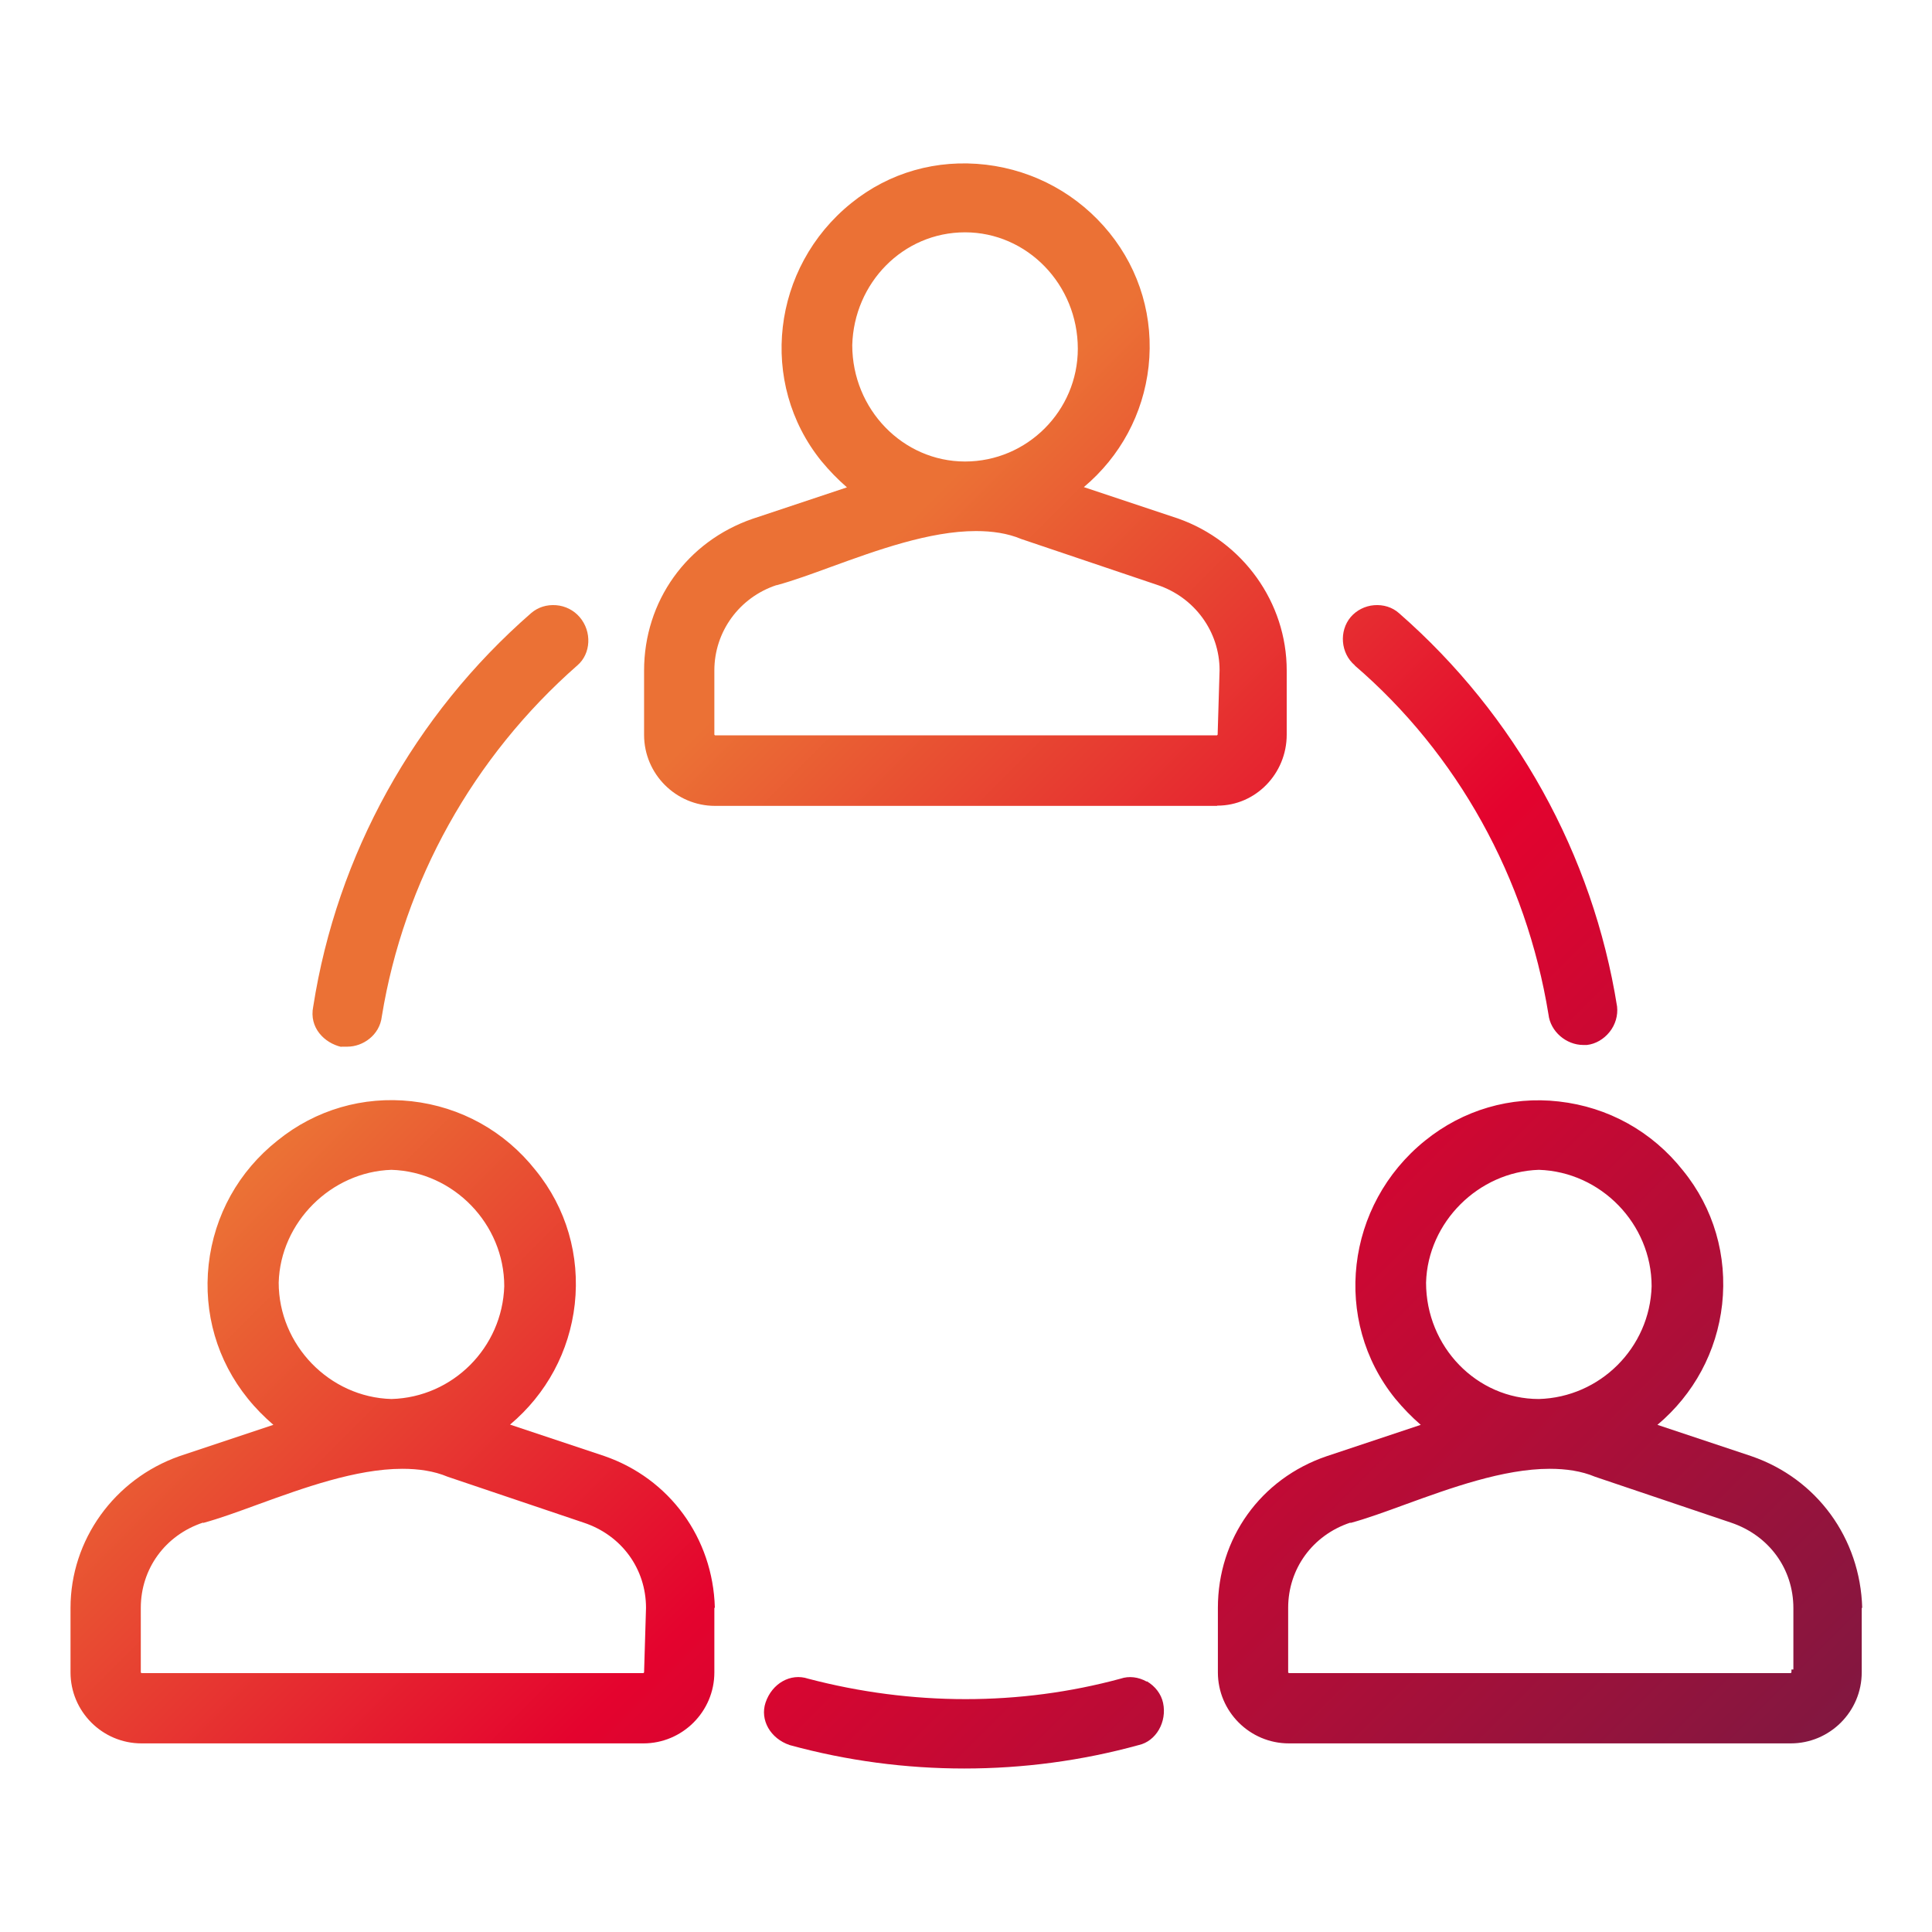
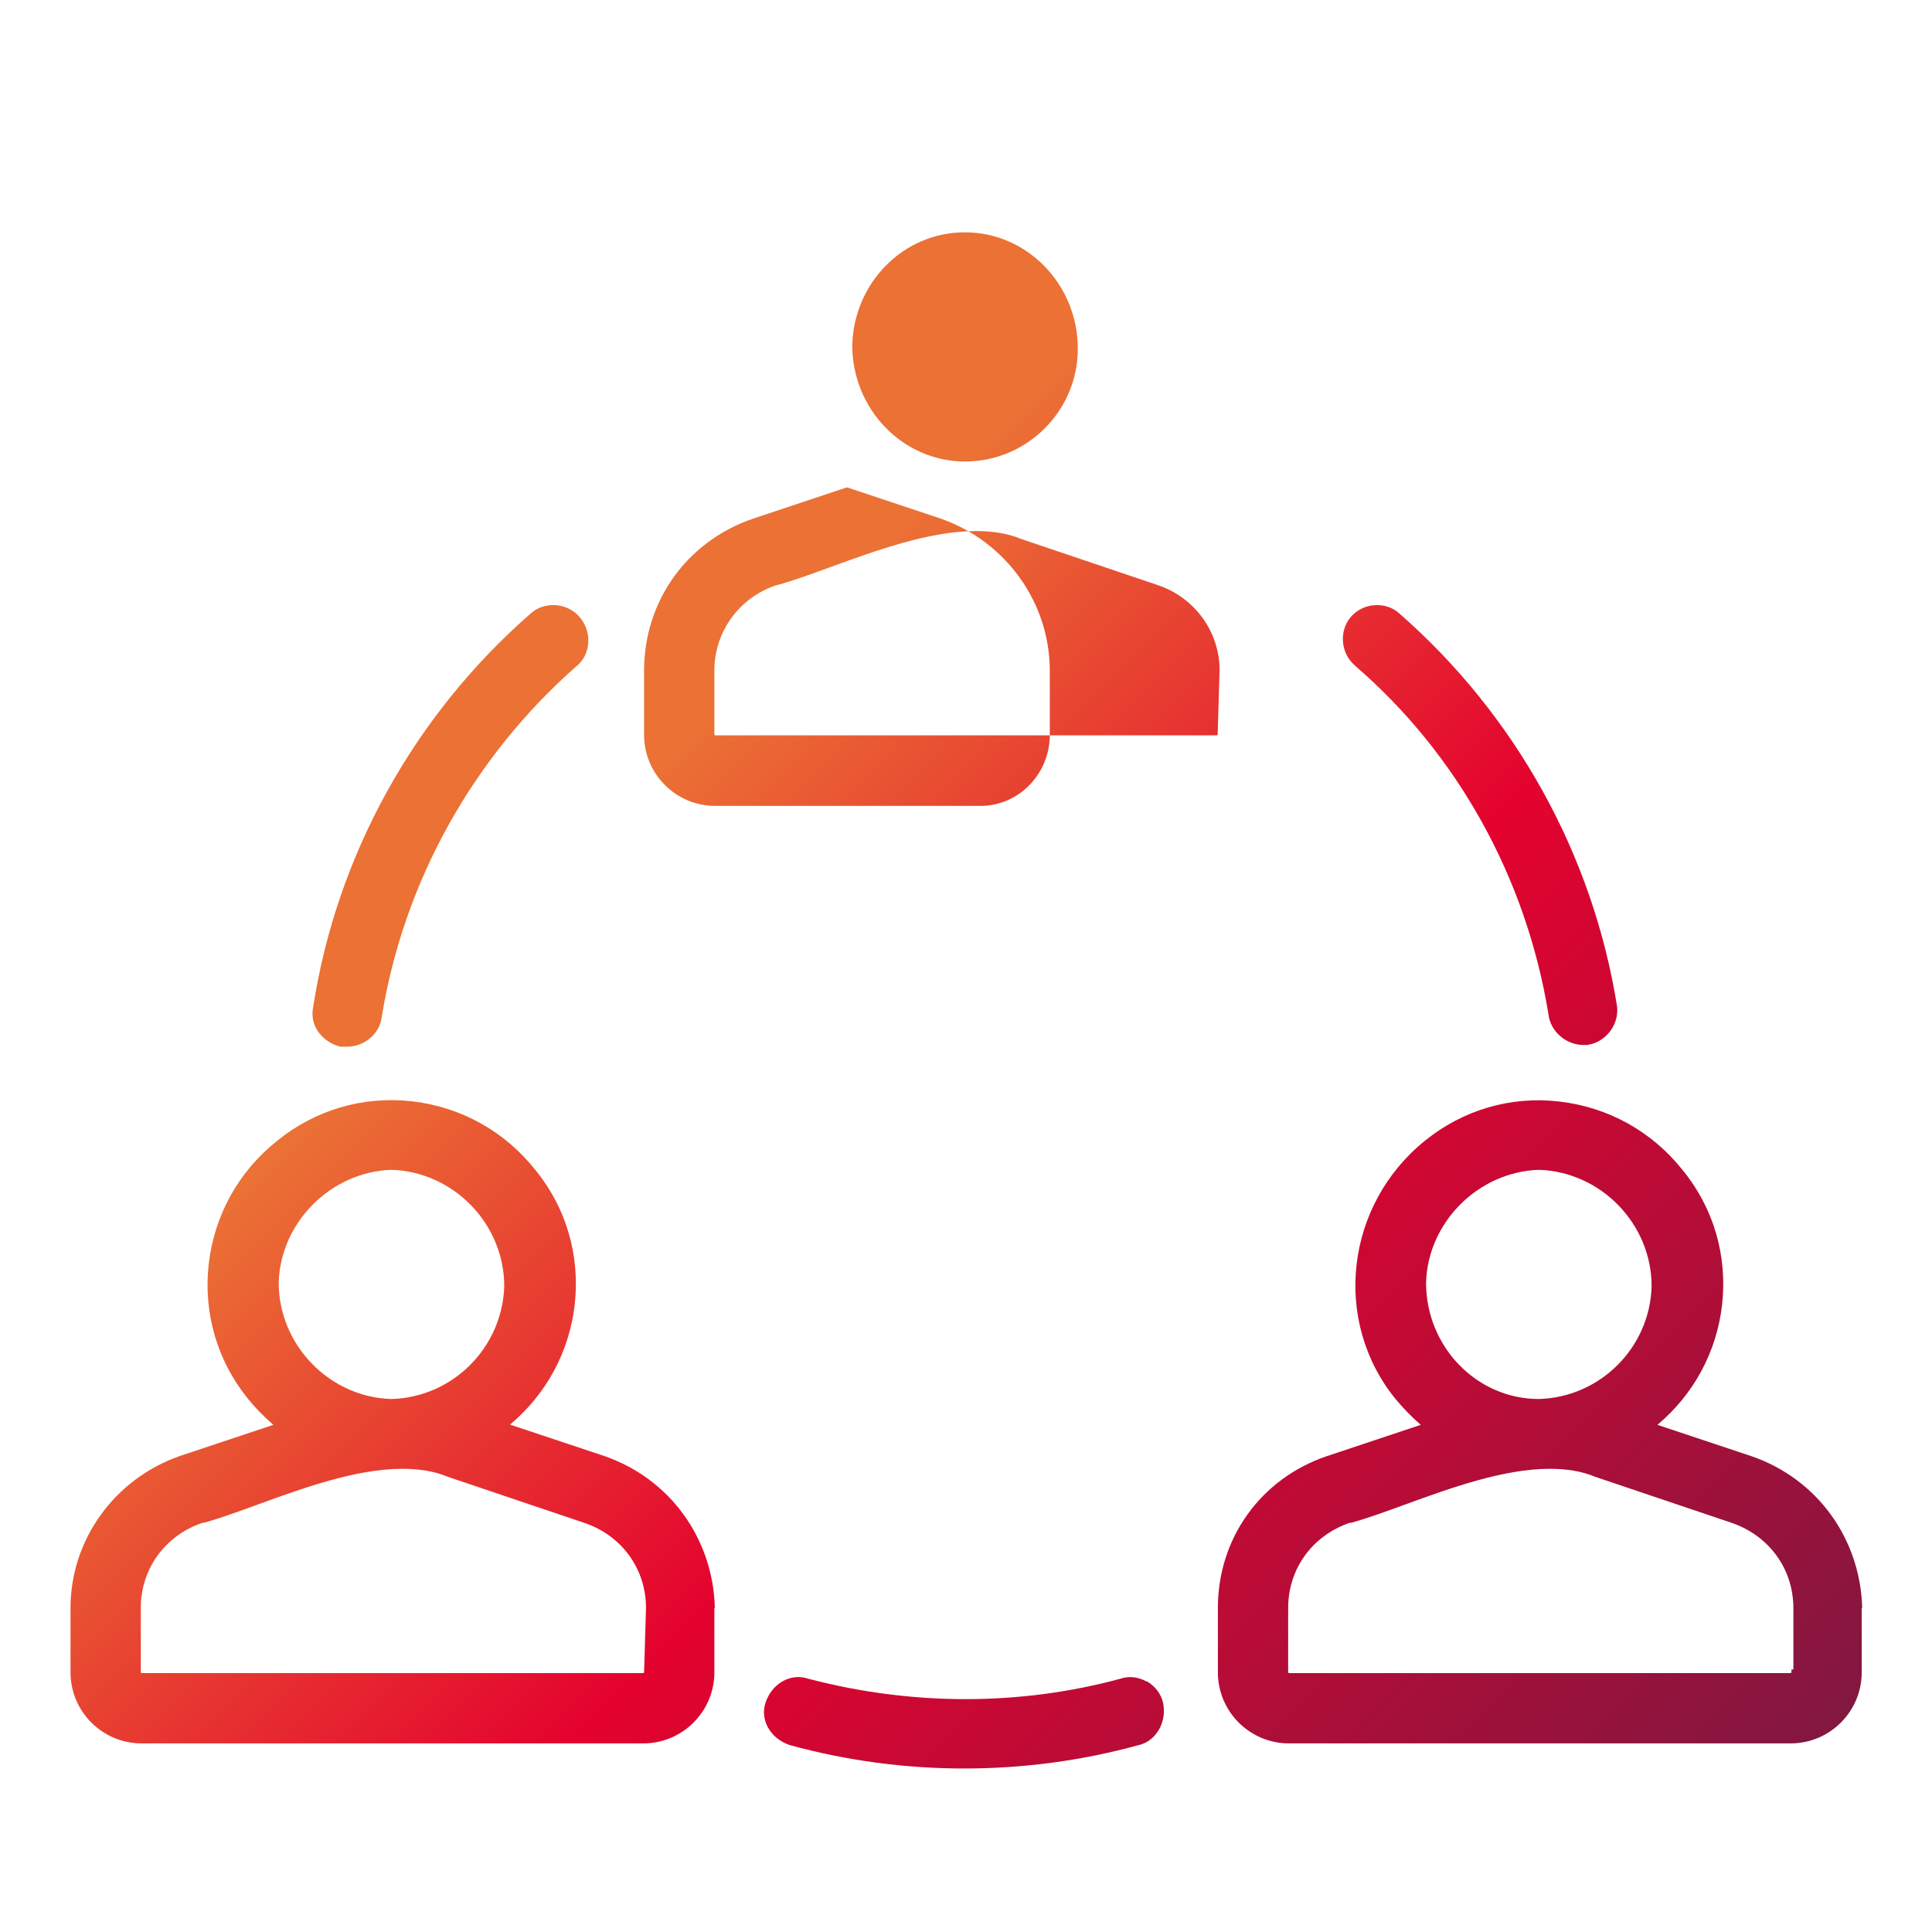
<svg xmlns="http://www.w3.org/2000/svg" id="Ebene_1" viewBox="0 0 80 80">
  <defs>
    <linearGradient id="PTV_LG_Gradient_red-orange" x1="13.99" y1="29.59" x2="65.97" y2="81.58" gradientUnits="userSpaceOnUse">
      <stop offset="0" stop-color="#eb7135" />
      <stop offset=".15" stop-color="#eb7135" />
      <stop offset=".26" stop-color="#e84e32" />
      <stop offset=".5" stop-color="#e4032e" />
      <stop offset="1" stop-color="#821740" />
    </linearGradient>
  </defs>
-   <path d="M56.1,27.55c-.59-.5-.66-1.42-.17-2,.24-.28.59-.46.97-.49.38-.03.75.08,1.03.33,4.82,4.21,8.03,10,9.03,16.29.04.37-.07.75-.31,1.05-.24.3-.58.5-.94.54-.05,0-.1,0-.15,0-.71,0-1.36-.56-1.44-1.26-.92-5.66-3.77-10.8-8.03-14.46ZM14.13,43.34h.26c.63,0,1.33-.47,1.42-1.25.91-5.59,3.78-10.75,8.1-14.54.56-.48.61-1.4.09-2-.24-.28-.59-.46-.97-.49-.39-.03-.75.08-1.04.33-4.84,4.22-8.04,10.01-9.02,16.29-.18.88.47,1.51,1.16,1.67ZM29.58,66.58v2.67c0,1.62-1.32,2.94-2.94,2.94H5.86c-1.62,0-2.94-1.32-2.94-2.94v-2.67c0-2.81,1.81-5.33,4.5-6.28l3.9-1.3c-.39-.34-.73-.68-1.06-1.09-1.27-1.57-1.84-3.54-1.62-5.55.23-2.04,1.24-3.86,2.86-5.14,1.57-1.27,3.54-1.84,5.54-1.62,2.04.23,3.86,1.24,5.14,2.86,1.27,1.56,1.84,3.53,1.62,5.54-.22,1.96-1.17,3.72-2.68,4.99l3.9,1.3c2.7.93,4.5,3.39,4.58,6.28ZM8.4,63.05c-1.56.52-2.57,1.91-2.57,3.53v2.67s.02.03.03.03h20.78s.03-.02.03-.03h0s.08-2.67.08-2.67c0-1.62-1.01-3.01-2.58-3.53l-5.63-1.9c-.57-.24-1.21-.33-1.88-.33-1.92,0-4.12.8-5.99,1.48-.82.3-1.59.58-2.25.76ZM20.88,53.26c0-2.58-2.1-4.74-4.67-4.82-2.5.08-4.6,2.17-4.67,4.67,0,2.58,2.1,4.75,4.67,4.82,2.54-.07,4.59-2.13,4.67-4.67ZM77.09,66.58v2.67c0,1.62-1.32,2.94-2.94,2.94h-20.78c-1.62,0-2.94-1.32-2.94-2.94v-2.67c0-2.88,1.77-5.35,4.5-6.28l3.9-1.3c-.39-.34-.72-.68-1.06-1.09-2.61-3.23-2.06-8.02,1.24-10.68,1.57-1.27,3.54-1.85,5.54-1.62,2.04.23,3.86,1.24,5.14,2.86,1.27,1.56,1.84,3.53,1.62,5.54-.22,1.96-1.17,3.72-2.68,4.99l3.9,1.3c2.7.93,4.5,3.39,4.58,6.28ZM55.91,63.05c-1.56.52-2.57,1.91-2.57,3.53v2.67s.02.03.03.03h20.78s.03-.02.03-.03v-.12h.08s0-2.54,0-2.54c0-1.63-1.01-3.01-2.58-3.54l-5.63-1.9c-.57-.24-1.21-.33-1.88-.33-1.92,0-4.12.8-5.99,1.48-.82.3-1.59.58-2.25.76ZM68.39,53.26c0-2.58-2.1-4.74-4.67-4.82-2.5.08-4.6,2.17-4.67,4.67,0,2.66,2.1,4.82,4.67,4.82,2.54-.07,4.6-2.13,4.67-4.67ZM47.48,69.63c-.34-.19-.73-.24-1.08-.12-4.16,1.13-8.64,1.13-12.94,0-.72-.24-1.49.19-1.76.99-.24.72.2,1.49,1,1.76,2.37.65,4.8.97,7.23.97s4.86-.32,7.22-.97c.72-.16,1.18-.96,1.01-1.75-.08-.37-.33-.69-.67-.89ZM50.39,33.37h-20.78c-1.62,0-2.94-1.32-2.94-2.94v-2.66c0-2.88,1.77-5.35,4.5-6.29l3.9-1.3c-.39-.34-.72-.68-1.06-1.09-2.61-3.23-2.06-8.02,1.24-10.68,1.57-1.27,3.54-1.83,5.58-1.59,2.01.24,3.83,1.24,5.11,2.82,1.27,1.57,1.84,3.54,1.62,5.54-.22,1.96-1.17,3.72-2.68,4.99l3.9,1.3c2.69.95,4.5,3.48,4.5,6.29v2.66c0,1.62-1.29,2.94-2.87,2.94ZM32.15,24.23c-1.54.51-2.57,1.93-2.57,3.53v2.66s.02.03.03.03h20.78s.03-.02.03-.03h0s.08-2.67.08-2.67c0-1.6-1.04-3.02-2.58-3.53l-5.63-1.9c-.57-.24-1.21-.33-1.88-.33-1.92,0-4.12.8-5.99,1.48-.82.3-1.59.58-2.25.76ZM44.63,14.44c0-2.66-2.1-4.82-4.67-4.82s-4.6,2.1-4.67,4.67c0,2.66,2.1,4.82,4.67,4.82s4.67-2.1,4.67-4.67Z" style="fill:url(#PTV_LG_Gradient_red-orange);" />
+   <path d="M56.1,27.55c-.59-.5-.66-1.42-.17-2,.24-.28.59-.46.97-.49.38-.03.75.08,1.03.33,4.82,4.21,8.03,10,9.03,16.29.04.37-.07.75-.31,1.05-.24.3-.58.5-.94.54-.05,0-.1,0-.15,0-.71,0-1.36-.56-1.44-1.26-.92-5.66-3.77-10.8-8.03-14.46ZM14.13,43.34h.26c.63,0,1.33-.47,1.42-1.25.91-5.59,3.78-10.75,8.1-14.54.56-.48.61-1.4.09-2-.24-.28-.59-.46-.97-.49-.39-.03-.75.08-1.04.33-4.84,4.22-8.04,10.01-9.02,16.29-.18.88.47,1.51,1.16,1.67ZM29.58,66.58v2.67c0,1.62-1.32,2.94-2.94,2.94H5.86c-1.62,0-2.94-1.32-2.94-2.94v-2.67c0-2.81,1.81-5.33,4.5-6.28l3.9-1.3c-.39-.34-.73-.68-1.06-1.09-1.27-1.57-1.84-3.54-1.62-5.55.23-2.04,1.24-3.86,2.86-5.14,1.57-1.27,3.54-1.84,5.54-1.62,2.04.23,3.86,1.24,5.14,2.86,1.27,1.56,1.84,3.53,1.62,5.54-.22,1.96-1.17,3.72-2.68,4.99l3.9,1.3c2.7.93,4.5,3.39,4.58,6.28ZM8.4,63.05c-1.56.52-2.57,1.91-2.57,3.53v2.67s.02.03.03.03h20.78s.03-.02.03-.03h0s.08-2.67.08-2.67c0-1.62-1.01-3.01-2.58-3.53l-5.63-1.9c-.57-.24-1.21-.33-1.88-.33-1.92,0-4.12.8-5.99,1.48-.82.3-1.59.58-2.25.76ZM20.88,53.26c0-2.58-2.1-4.74-4.67-4.82-2.5.08-4.6,2.17-4.67,4.67,0,2.58,2.1,4.75,4.67,4.82,2.54-.07,4.59-2.13,4.67-4.67ZM77.09,66.58v2.67c0,1.62-1.32,2.94-2.94,2.94h-20.78c-1.62,0-2.94-1.32-2.94-2.94v-2.67c0-2.88,1.77-5.35,4.5-6.28l3.9-1.3c-.39-.34-.72-.68-1.06-1.09-2.61-3.23-2.06-8.02,1.24-10.68,1.57-1.27,3.54-1.85,5.54-1.62,2.04.23,3.86,1.24,5.14,2.86,1.27,1.56,1.84,3.53,1.62,5.54-.22,1.96-1.17,3.72-2.68,4.99l3.9,1.3c2.7.93,4.5,3.39,4.58,6.28ZM55.91,63.05c-1.56.52-2.57,1.91-2.57,3.53v2.67s.02.03.03.03h20.78s.03-.02.03-.03v-.12h.08s0-2.54,0-2.54c0-1.63-1.01-3.01-2.58-3.54l-5.63-1.9c-.57-.24-1.21-.33-1.88-.33-1.92,0-4.12.8-5.99,1.48-.82.3-1.59.58-2.25.76ZM68.39,53.26c0-2.58-2.1-4.74-4.67-4.82-2.5.08-4.6,2.17-4.67,4.67,0,2.66,2.1,4.82,4.67,4.82,2.54-.07,4.6-2.13,4.67-4.67ZM47.48,69.63c-.34-.19-.73-.24-1.08-.12-4.16,1.13-8.64,1.13-12.94,0-.72-.24-1.49.19-1.76.99-.24.72.2,1.49,1,1.76,2.37.65,4.8.97,7.23.97s4.86-.32,7.22-.97c.72-.16,1.18-.96,1.01-1.75-.08-.37-.33-.69-.67-.89ZM50.39,33.37h-20.78c-1.62,0-2.94-1.32-2.94-2.94v-2.66c0-2.88,1.77-5.35,4.5-6.29l3.9-1.3l3.9,1.3c2.69.95,4.5,3.48,4.5,6.29v2.66c0,1.62-1.29,2.94-2.87,2.94ZM32.15,24.23c-1.54.51-2.57,1.93-2.57,3.53v2.66s.02.03.03.03h20.78s.03-.02.03-.03h0s.08-2.67.08-2.67c0-1.6-1.04-3.02-2.58-3.53l-5.63-1.9c-.57-.24-1.21-.33-1.88-.33-1.92,0-4.12.8-5.99,1.48-.82.3-1.59.58-2.25.76ZM44.63,14.44c0-2.66-2.1-4.82-4.67-4.82s-4.6,2.1-4.67,4.67c0,2.66,2.1,4.82,4.67,4.82s4.67-2.1,4.67-4.67Z" style="fill:url(#PTV_LG_Gradient_red-orange);" />
</svg>